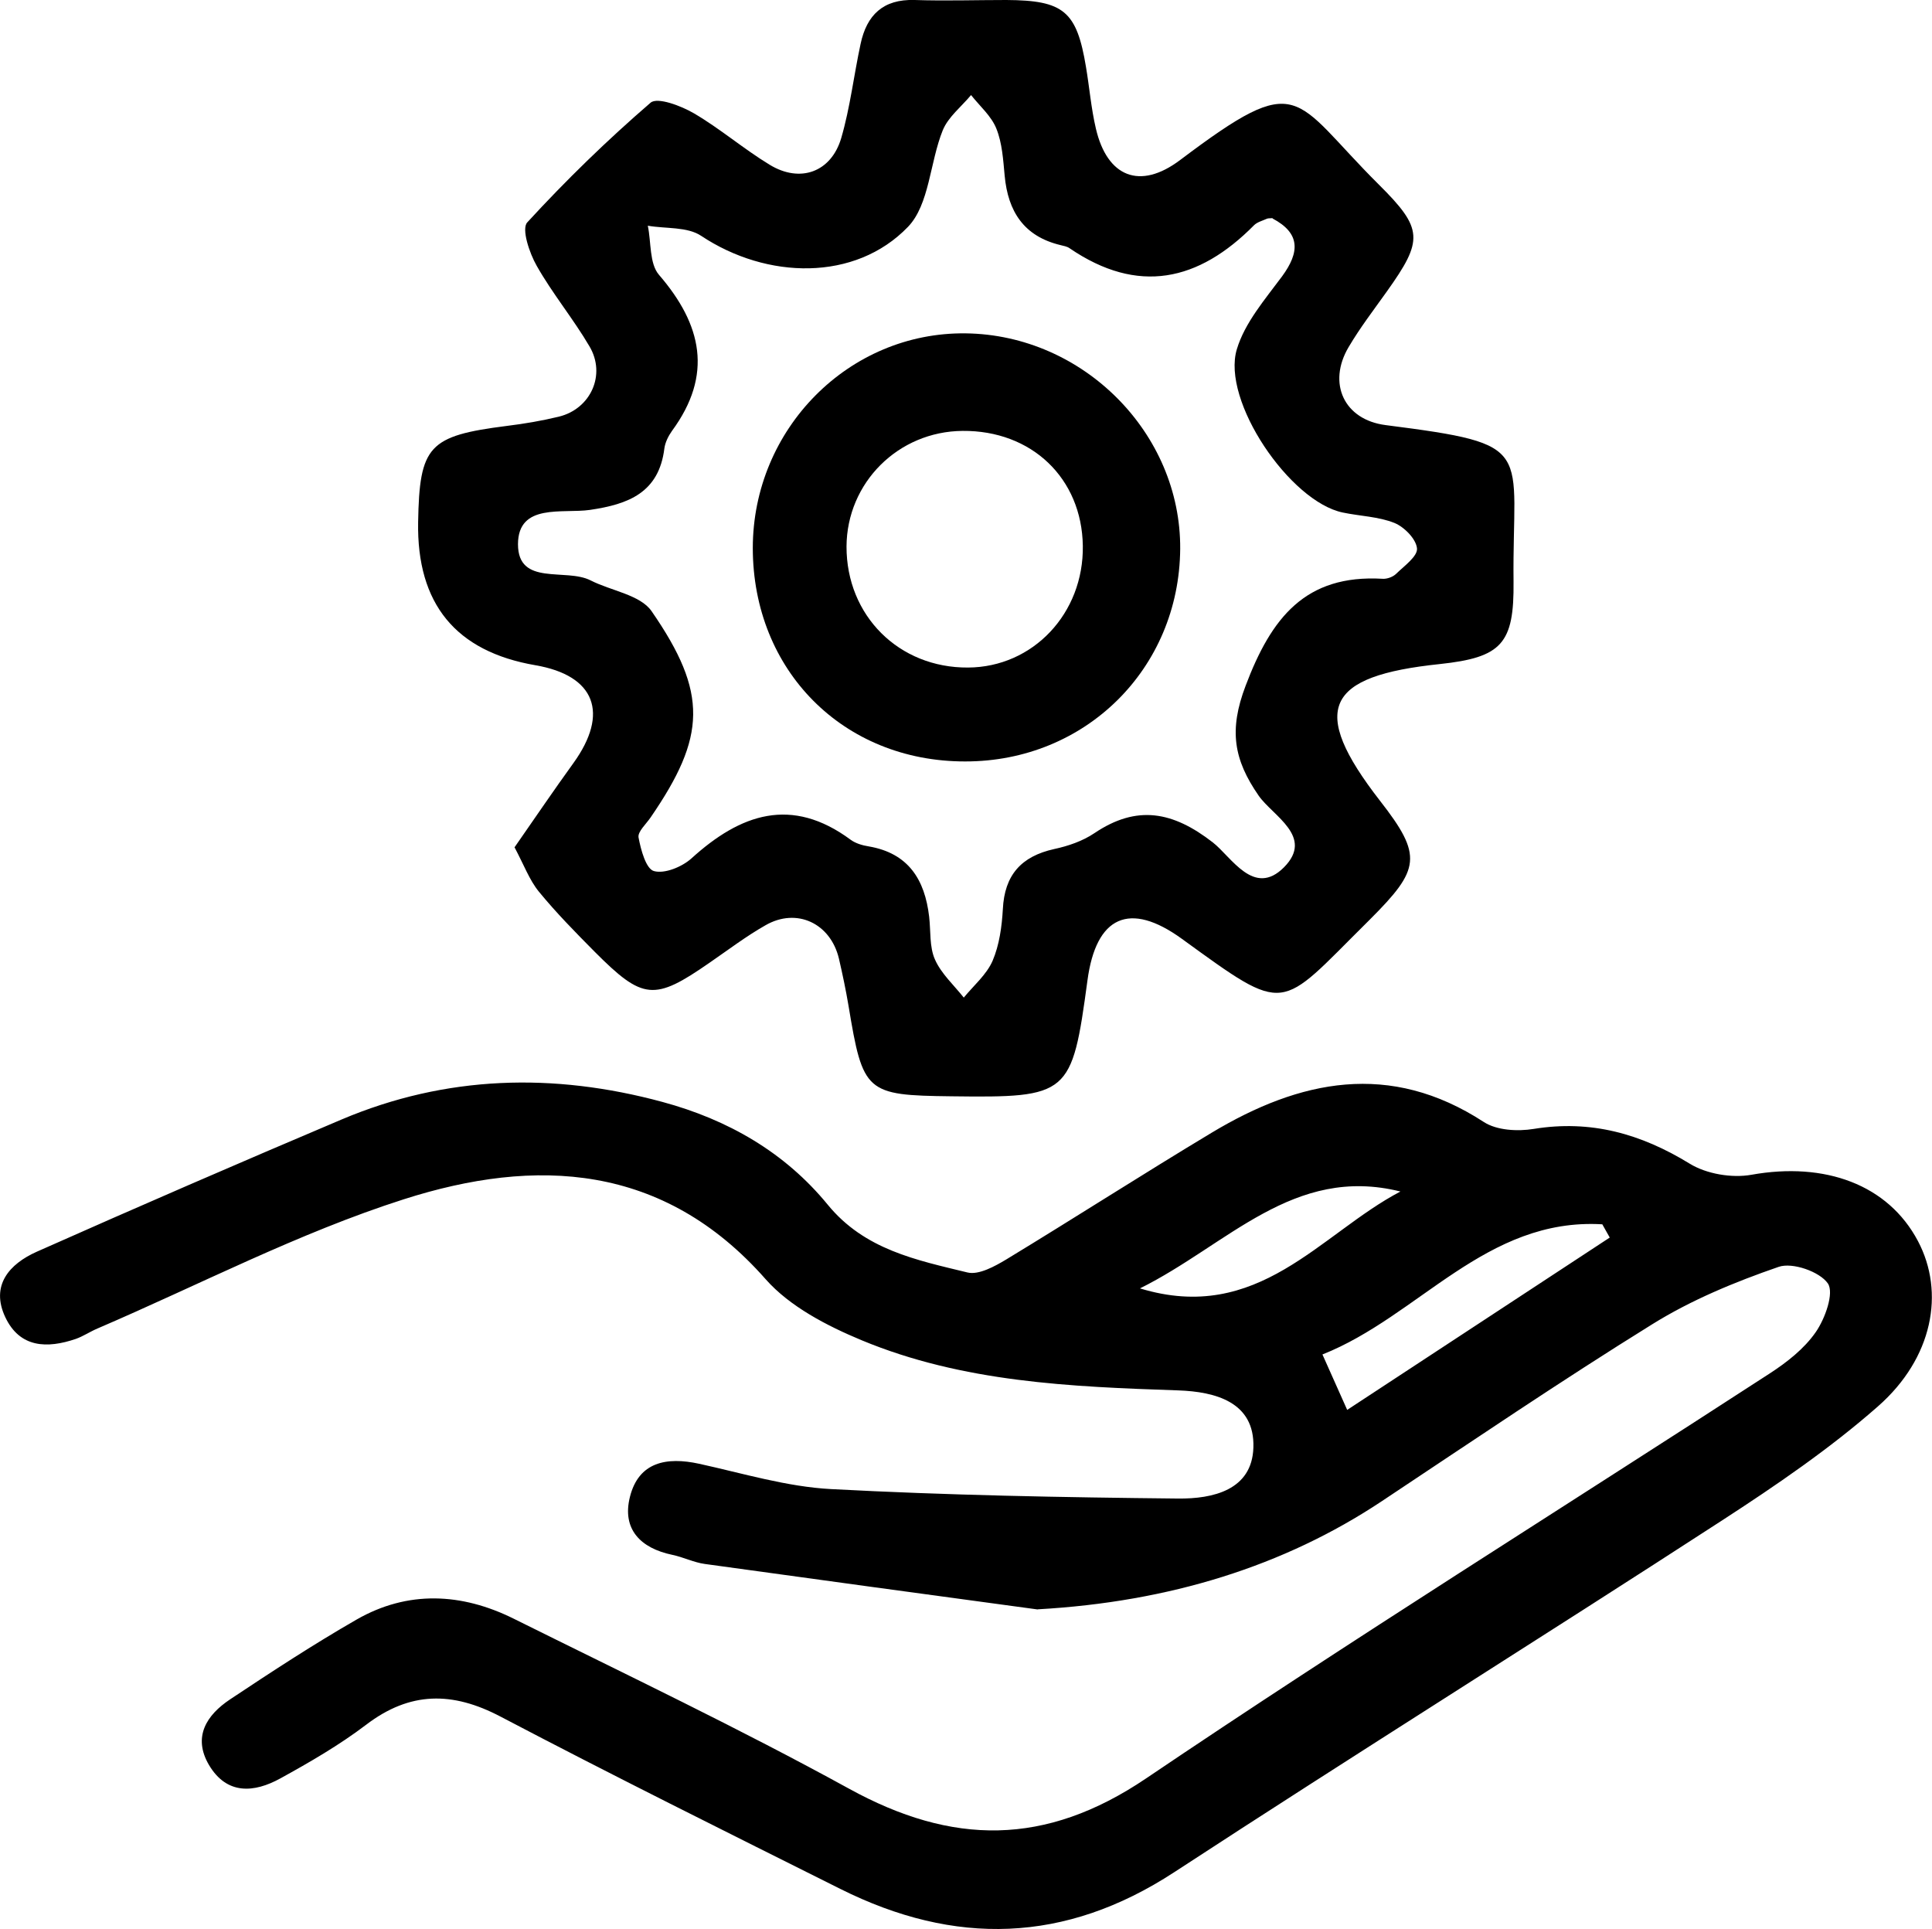
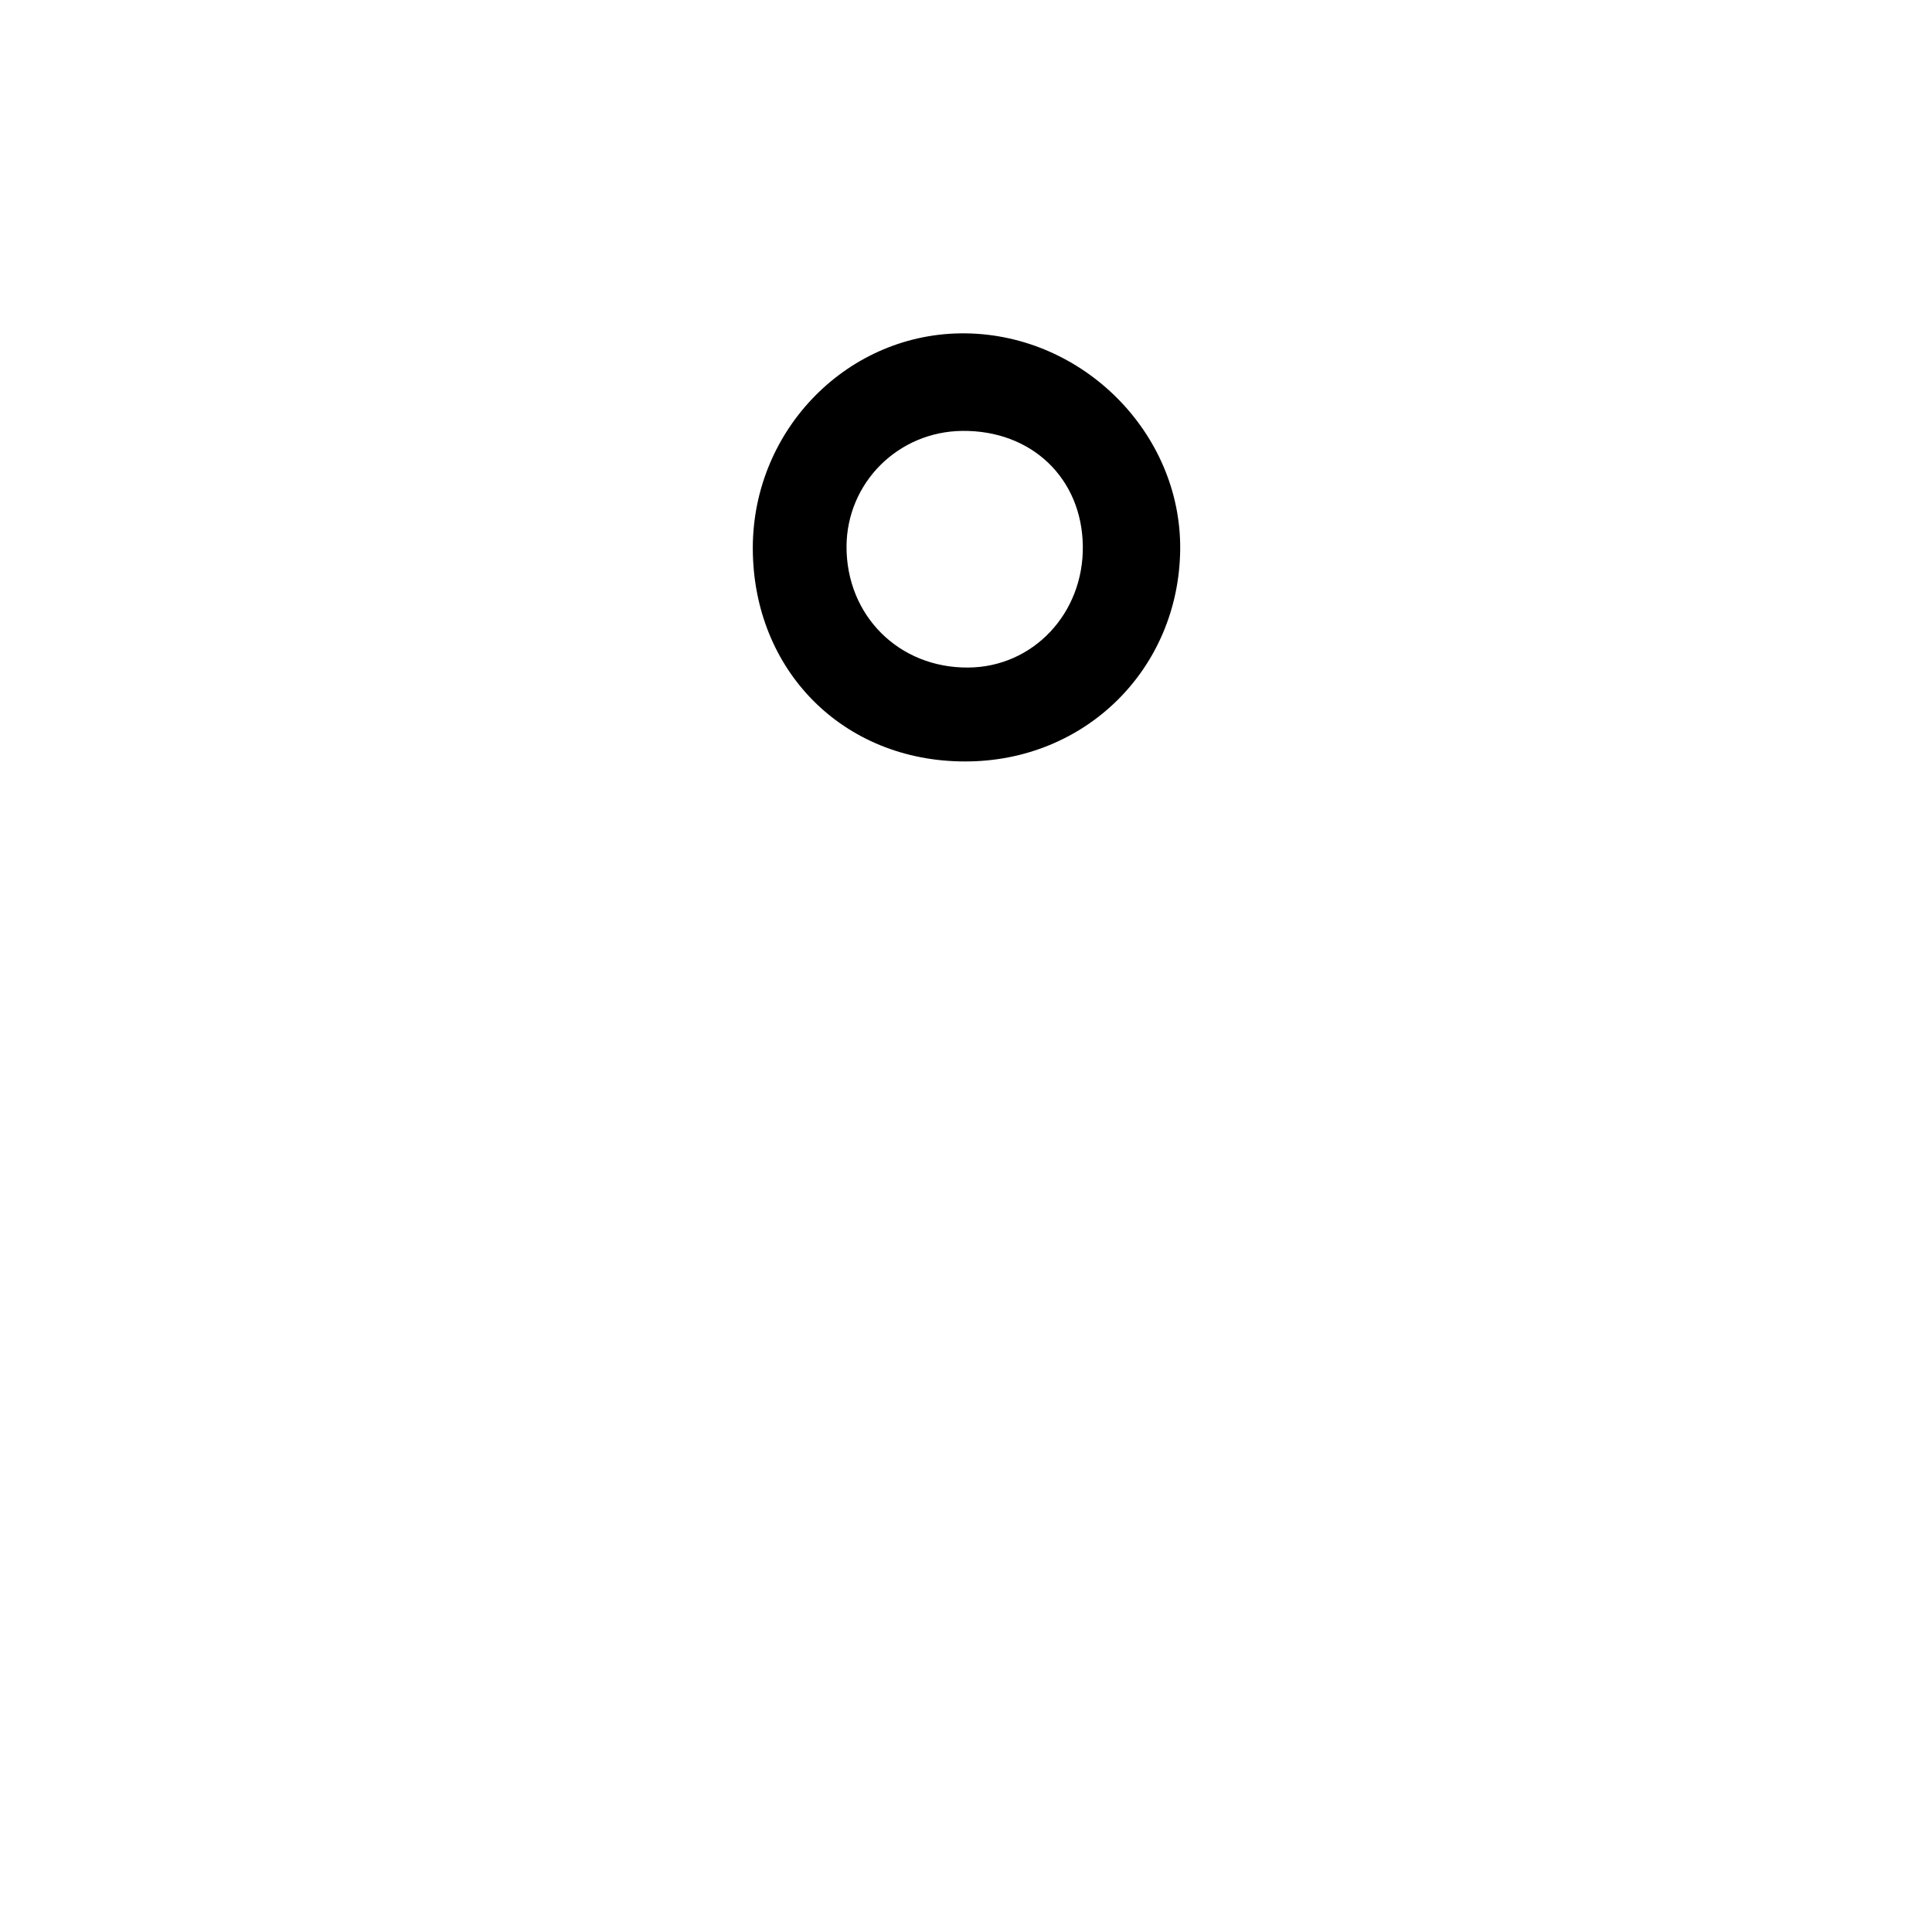
<svg xmlns="http://www.w3.org/2000/svg" id="Layer_2" data-name="Layer 2" viewBox="0 0 116.67 116.49">
  <g id="Layer_1-2" data-name="Layer 1">
    <g>
-       <path d="m62.68,97.19c-6.71-.91-13.41-1.82-20.12-2.75-.66-.09-1.29-.41-1.96-.55-1.92-.4-3.05-1.55-2.56-3.5.53-2.11,2.21-2.43,4.18-2,2.65.58,5.3,1.39,7.98,1.53,6.97.37,13.97.5,20.95.57,2.08.02,4.46-.5,4.54-3.08.09-2.76-2.32-3.37-4.52-3.45-6.52-.22-13.03-.49-19.14-3.03-2.09-.87-4.33-2.03-5.79-3.68-6.18-7.02-13.89-7.38-21.86-4.83-6.35,2.03-12.34,5.16-18.49,7.8-.45.19-.86.47-1.31.63-1.73.59-3.38.55-4.26-1.31-.91-1.93.26-3.22,1.89-3.95,6.12-2.72,12.26-5.38,18.42-7.99,6.31-2.67,12.79-2.84,19.37-1.06,3.96,1.07,7.39,3.04,9.98,6.2,2.23,2.73,5.37,3.35,8.45,4.1.68.16,1.64-.37,2.34-.79,4.15-2.52,8.24-5.15,12.4-7.65,5.33-3.2,10.76-4.34,16.43-.65.78.51,2.05.58,3.02.42,3.45-.56,6.47.29,9.42,2.1,1.01.62,2.54.88,3.72.67,4.46-.8,8.26.6,10.06,4,1.64,3.1.91,7.07-2.42,9.99-2.9,2.55-6.14,4.76-9.39,6.87-11,7.14-22.13,14.09-33.11,21.26-6.59,4.3-13.25,4.45-20.14,1.01-6.86-3.43-13.73-6.84-20.53-10.41-2.91-1.53-5.47-1.53-8.12.49-1.62,1.23-3.4,2.26-5.18,3.24-1.58.87-3.23,1.01-4.31-.81-1-1.7-.14-3.02,1.27-3.96,2.51-1.67,5.03-3.32,7.64-4.82,3.1-1.78,6.35-1.61,9.48-.06,6.78,3.37,13.63,6.63,20.26,10.27,6.22,3.42,11.84,3.5,17.94-.62,12.39-8.37,25.09-16.29,37.64-24.44,1.05-.68,2.1-1.5,2.8-2.51.57-.82,1.12-2.37.73-2.94-.49-.71-2.14-1.29-2.97-1-2.64.91-5.28,2-7.64,3.47-5.53,3.43-10.92,7.09-16.34,10.69q-8.81,5.85-20.77,6.52Zm18.67-12.05c5.38-3.53,10.62-6.97,15.86-10.41l-.45-.8c-7.03-.41-11.07,5.55-16.9,7.86.59,1.31.97,2.17,1.5,3.36Zm-12.51-7.34c7.15,2.18,10.87-3.3,15.73-5.85-6.46-1.61-10.43,3.22-15.73,5.85Z" />
-       <path d="m31.09,51.14c1.22-1.75,2.35-3.42,3.53-5.05,2.19-3.03,1.32-5.3-2.29-5.92q-7.21-1.24-7.08-8.64c.08-4.62.64-5.21,5.35-5.81,1.06-.13,2.12-.31,3.15-.56,1.92-.47,2.86-2.53,1.85-4.24-.98-1.67-2.24-3.19-3.19-4.87-.44-.77-.93-2.23-.57-2.62,2.34-2.55,4.83-4.97,7.45-7.23.41-.35,1.84.19,2.61.64,1.59.93,3,2.15,4.58,3.11,1.84,1.12,3.71.45,4.32-1.61.54-1.85.76-3.79,1.17-5.69C52.34.91,53.33-.06,55.23,0c1.85.06,3.7,0,5.54,0,3.47.02,4.25.67,4.81,4.04.21,1.24.31,2.5.6,3.73.68,2.91,2.65,3.73,5.09,1.89,7.34-5.53,6.71-3.77,11.99,1.48,2.7,2.68,2.7,3.36.49,6.46-.79,1.11-1.62,2.19-2.31,3.36-1.29,2.18-.28,4.39,2.24,4.71,9.21,1.18,7.63,1.34,7.72,9.45.04,3.75-.71,4.58-4.46,4.98-6.87.72-7.93,2.69-3.6,8.26,2.59,3.32,2.42,4.13-.6,7.15-.07.07-.14.14-.21.21-5.35,5.3-4.75,5.62-11.16.97-3.16-2.29-5.18-1.37-5.7,2.51-.94,6.95-1.1,7.09-8.22,7-5.17-.06-5.34-.22-6.21-5.47-.16-.95-.36-1.9-.58-2.85-.51-2.13-2.55-3.09-4.43-2.01-1.18.67-2.27,1.5-3.39,2.27-3.33,2.31-4.01,2.26-6.93-.67-1.16-1.17-2.33-2.36-3.37-3.63-.57-.7-.9-1.61-1.47-2.68ZM76.85,13.17c-.15.02-.26,0-.35.04-.26.12-.58.2-.77.39-3.35,3.39-7.01,4.21-11.14,1.39-.15-.11-.36-.14-.55-.19-2.21-.53-3.17-2.03-3.37-4.19-.09-.96-.15-1.97-.5-2.84-.3-.76-1-1.36-1.53-2.03-.58.7-1.38,1.32-1.71,2.13-.78,1.93-.8,4.48-2.1,5.83-3.19,3.31-8.52,3.18-12.49.54-.84-.56-2.13-.42-3.22-.61.21,1,.09,2.28.67,2.96,2.6,3.01,3.28,6.04.79,9.43-.22.31-.41.69-.46,1.06-.33,2.67-2.17,3.37-4.49,3.71-1.65.24-4.34-.43-4.35,2.07,0,2.56,2.89,1.42,4.39,2.19,1.24.63,3,.87,3.68,1.86,3.42,4.95,3.29,7.57-.06,12.45-.27.4-.79.86-.73,1.21.14.75.45,1.9.93,2.03.64.18,1.69-.25,2.26-.76,2.97-2.7,6.05-3.77,9.62-1.13.3.22.71.34,1.09.4,2.4.41,3.39,2.01,3.65,4.25.1.87.01,1.82.35,2.58.38.86,1.14,1.54,1.74,2.3.6-.73,1.38-1.39,1.74-2.22.41-.96.56-2.07.62-3.12.1-2.06,1.11-3.19,3.1-3.63.84-.18,1.72-.48,2.43-.96,2.57-1.73,4.74-1.31,7.15.56,1.13.88,2.48,3.33,4.3,1.5,1.83-1.85-.67-3.09-1.53-4.32-1.51-2.18-1.81-3.96-.79-6.64,1.55-4.1,3.6-6.73,8.27-6.46.27.02.62-.11.81-.29.49-.48,1.31-1.06,1.27-1.54-.05-.57-.77-1.3-1.36-1.54-.97-.39-2.08-.41-3.12-.63-3.2-.66-7.34-6.75-6.4-9.86.48-1.6,1.7-3.01,2.73-4.4,1.08-1.47,1.11-2.61-.58-3.5Z" />
      <path d="m58.27,45.98c-7.35,0-12.8-5.49-12.81-12.88,0-7.2,5.8-13.06,12.86-12.97,7.1.09,13,6.03,12.95,13.02-.06,7.24-5.73,12.84-12.99,12.83Zm-.14-19.96c-3.89.03-6.99,3.13-7.01,6.98-.01,4.17,3.16,7.34,7.34,7.31,3.92-.02,6.99-3.27,6.93-7.35-.06-4.08-3.09-6.98-7.27-6.94Z" />
    </g>
  </g>
</svg>